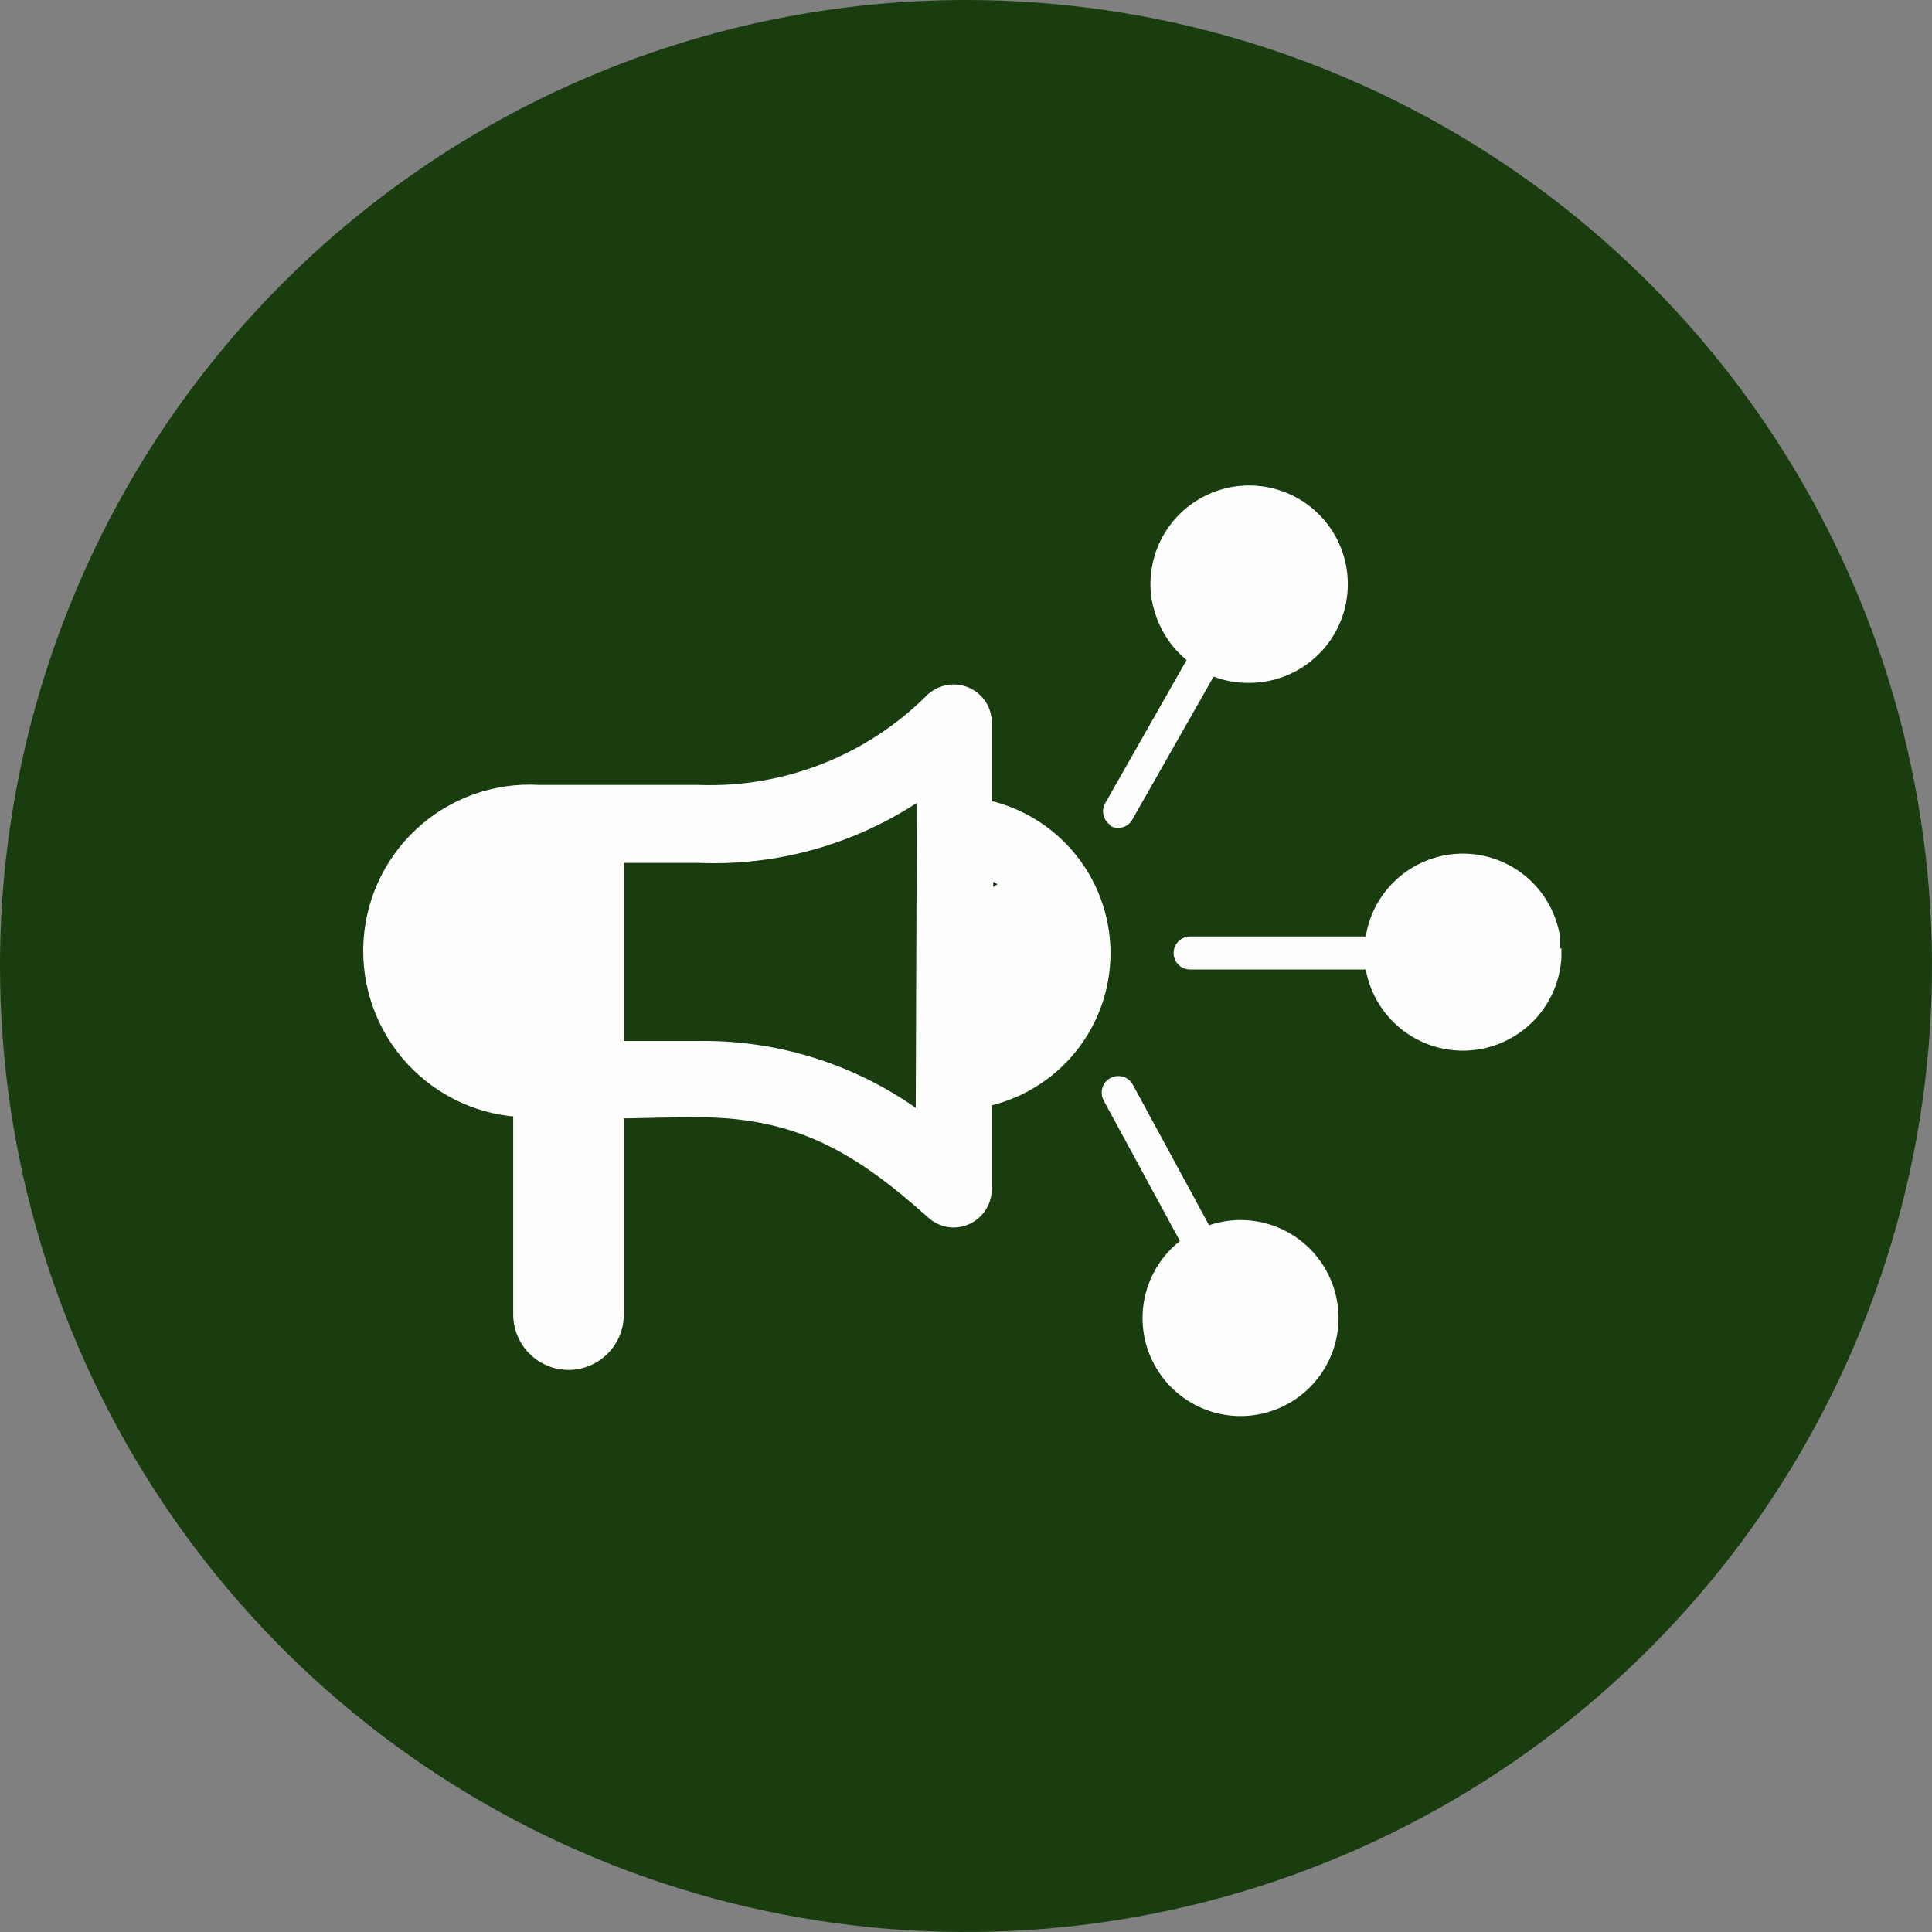
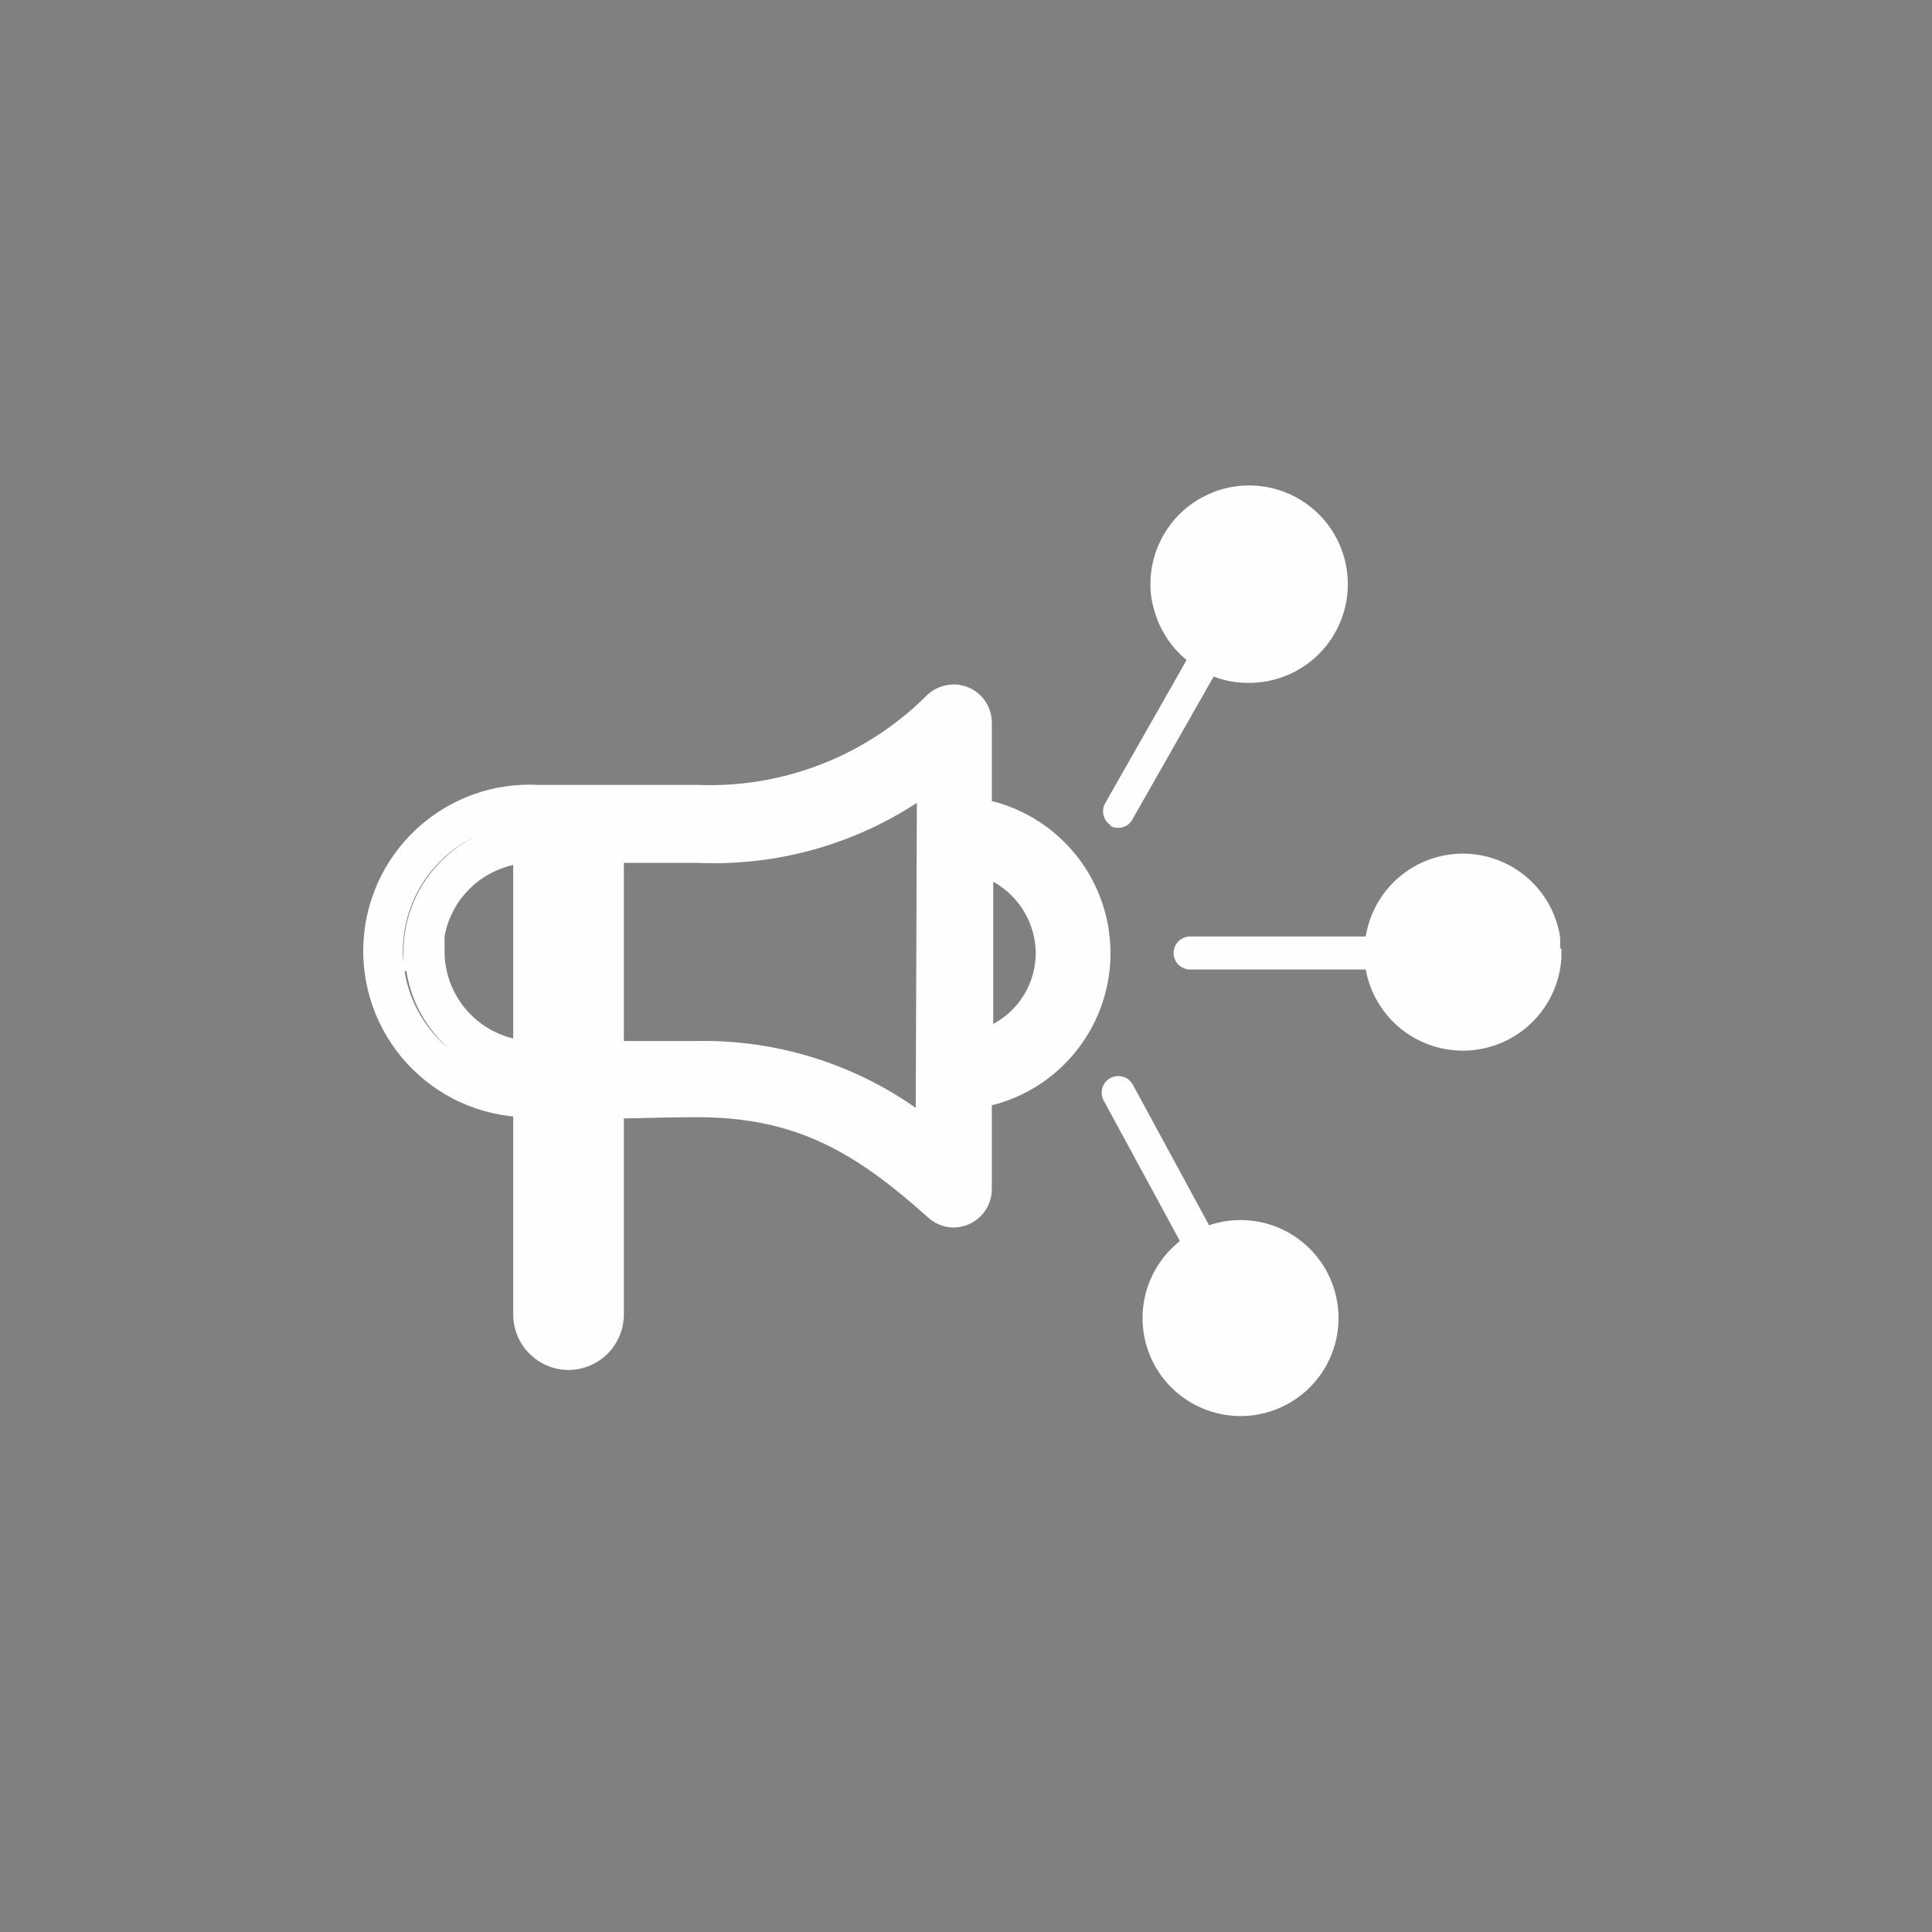
<svg xmlns="http://www.w3.org/2000/svg" width="55" height="55" viewBox="0 0 55 55" fill="none">
  <rect x="0" y="0" width="55" height="55" fill="#808080" stroke="none" />
  <g clip-path="url(#clip0_4_47)">
-     <path fill-rule="evenodd" clip-rule="evenodd" d="M27.5 0C32.939 0 38.256 1.613 42.778 4.635C47.3 7.656 50.825 11.951 52.907 16.976C54.988 22.001 55.533 27.53 54.472 32.865C53.41 38.2 50.791 43.099 46.945 46.945C43.099 50.791 38.2 53.41 32.865 54.472C27.53 55.533 22.001 54.988 16.976 52.907C11.951 50.825 7.656 47.3 4.635 42.778C1.613 38.256 0 32.939 0 27.5C0 20.206 2.897 13.212 8.055 8.055C13.212 2.897 20.206 0 27.5 0Z" fill="#193D0E" />
    <path d="M44.45 27V27.27C44.408 27.956 44.117 28.603 43.631 29.088C43.145 29.574 42.497 29.864 41.811 29.905C41.125 29.946 40.448 29.734 39.908 29.309C39.368 28.884 39.002 28.276 38.88 27.6H33.88C33.755 27.6 33.636 27.55 33.548 27.462C33.459 27.374 33.41 27.255 33.41 27.13C33.41 27.005 33.459 26.886 33.548 26.798C33.636 26.71 33.755 26.66 33.88 26.66H38.88C38.985 26.002 39.321 25.404 39.828 24.971C40.335 24.539 40.979 24.301 41.645 24.301C42.311 24.301 42.955 24.539 43.462 24.971C43.969 25.404 44.305 26.002 44.41 26.66C44.42 26.773 44.42 26.887 44.41 27" fill="#FEFEFE" />
    <path d="M31.59 23.5C31.642 23.532 31.701 23.554 31.761 23.564C31.822 23.573 31.884 23.57 31.944 23.555C32.004 23.54 32.059 23.514 32.109 23.477C32.158 23.44 32.199 23.393 32.23 23.34L34.55 19.26C34.869 19.383 35.208 19.444 35.55 19.44C36.106 19.442 36.65 19.279 37.113 18.972C37.576 18.665 37.938 18.227 38.152 17.715C38.367 17.202 38.424 16.637 38.318 16.092C38.211 15.546 37.946 15.045 37.554 14.65C37.162 14.256 36.663 13.986 36.118 13.876C35.573 13.766 35.008 13.819 34.494 14.03C33.98 14.241 33.539 14.6 33.229 15.061C32.919 15.522 32.752 16.064 32.75 16.62C32.748 16.864 32.781 17.106 32.85 17.34C33.001 17.909 33.326 18.416 33.78 18.79L31.46 22.87C31.401 22.977 31.386 23.102 31.418 23.219C31.45 23.337 31.526 23.438 31.63 23.5" fill="#FEFEFE" />
    <path d="M34.42 34.88L32.25 30.88C32.22 30.826 32.18 30.777 32.132 30.738C32.084 30.699 32.029 30.67 31.969 30.652C31.91 30.635 31.848 30.629 31.786 30.636C31.724 30.642 31.665 30.66 31.61 30.69C31.555 30.72 31.507 30.759 31.468 30.808C31.429 30.856 31.4 30.911 31.382 30.971C31.365 31.03 31.359 31.092 31.366 31.154C31.372 31.216 31.39 31.276 31.42 31.33L33.59 35.33C33.041 35.762 32.674 36.385 32.562 37.075C32.45 37.765 32.6 38.472 32.985 39.056C33.369 39.639 33.958 40.058 34.636 40.228C35.314 40.399 36.031 40.308 36.645 39.975C37.26 39.642 37.727 39.09 37.954 38.429C38.181 37.768 38.152 37.046 37.872 36.406C37.593 35.765 37.083 35.253 36.443 34.97C35.804 34.688 35.082 34.656 34.42 34.88Z" fill="#FEFEFE" />
-     <path d="M30.05 27.13C30.049 27.798 29.815 28.445 29.388 28.958C28.96 29.471 28.367 29.819 27.71 29.94V24.3C28.366 24.431 28.957 24.784 29.383 25.299C29.809 25.815 30.045 26.461 30.05 27.13ZM12.05 27.08C12.054 26.67 12.139 26.265 12.3 25.887C12.461 25.51 12.695 25.169 12.989 24.883C13.283 24.596 13.63 24.371 14.011 24.22C14.393 24.068 14.8 23.993 15.21 24V30.2C14.383 30.2 13.589 29.871 13.004 29.286C12.419 28.701 12.09 27.907 12.09 27.08H12.05ZM19.86 31.24C22.86 31.24 24.68 32.34 26.8 34.24C26.895 34.329 27.02 34.379 27.15 34.38C27.287 34.377 27.418 34.322 27.515 34.225C27.612 34.128 27.668 33.997 27.67 33.86V31C28.606 30.874 29.464 30.413 30.085 29.702C30.706 28.991 31.049 28.079 31.049 27.135C31.049 26.191 30.706 25.279 30.085 24.568C29.464 23.858 28.606 23.396 27.67 23.27V20.57C27.67 20.432 27.615 20.3 27.518 20.202C27.42 20.105 27.288 20.05 27.15 20.05C27.022 20.052 26.898 20.098 26.8 20.18C25.894 21.089 24.81 21.801 23.616 22.271C22.421 22.741 21.143 22.959 19.86 22.91H15.33C14.767 22.875 14.203 22.956 13.672 23.145C13.141 23.335 12.653 23.631 12.24 24.014C11.826 24.398 11.495 24.861 11.265 25.376C11.036 25.892 10.914 26.448 10.905 27.012C10.897 27.576 11.004 28.136 11.218 28.658C11.432 29.179 11.751 29.652 12.153 30.047C12.555 30.442 13.034 30.752 13.559 30.957C14.085 31.162 14.646 31.258 15.21 31.24C18.21 31.32 18.1 31.24 19.9 31.24H19.86ZM26.63 32.7C24.766 31.048 22.35 30.156 19.86 30.2H16.25V24H19.9C22.358 24.105 24.768 23.3 26.67 21.74L26.63 32.7Z" fill="#FEFEFE" />
    <path d="M30.05 27.13C30.049 27.798 29.815 28.445 29.388 28.958C28.96 29.471 28.367 29.819 27.71 29.94V24.3C28.366 24.431 28.957 24.784 29.383 25.299C29.809 25.815 30.045 26.461 30.05 27.13ZM12.05 27.08C12.054 26.67 12.139 26.265 12.3 25.887C12.461 25.51 12.695 25.169 12.989 24.883C13.283 24.596 13.63 24.371 14.011 24.22C14.393 24.068 14.8 23.993 15.21 24V30.2C14.383 30.2 13.589 29.871 13.004 29.286C12.419 28.701 12.09 27.907 12.09 27.08H12.05ZM19.86 31.24C22.86 31.24 24.68 32.34 26.8 34.24C26.895 34.329 27.02 34.379 27.15 34.38C27.287 34.377 27.418 34.322 27.515 34.225C27.612 34.128 27.668 33.997 27.67 33.86V31C28.606 30.874 29.464 30.413 30.085 29.702C30.706 28.991 31.049 28.079 31.049 27.135C31.049 26.191 30.706 25.279 30.085 24.568C29.464 23.858 28.606 23.396 27.67 23.27V20.57C27.67 20.432 27.615 20.3 27.518 20.202C27.42 20.105 27.288 20.05 27.15 20.05C27.022 20.052 26.898 20.098 26.8 20.18C25.894 21.089 24.81 21.801 23.616 22.271C22.421 22.741 21.143 22.959 19.86 22.91H15.33C14.767 22.875 14.203 22.956 13.672 23.145C13.141 23.335 12.653 23.631 12.24 24.014C11.826 24.398 11.495 24.861 11.265 25.376C11.036 25.892 10.914 26.448 10.905 27.012C10.897 27.576 11.004 28.136 11.218 28.658C11.432 29.179 11.751 29.652 12.153 30.047C12.555 30.442 13.034 30.752 13.559 30.957C14.085 31.162 14.646 31.258 15.21 31.24C18.21 31.32 18.1 31.24 19.9 31.24H19.86ZM26.63 32.7C24.766 31.048 22.35 30.156 19.86 30.2H16.25V24H19.9C22.358 24.105 24.768 23.3 26.67 21.74L26.63 32.7Z" stroke="#FEFEFE" stroke-width="1.13" stroke-miterlimit="22.93" />
    <path fill-rule="evenodd" clip-rule="evenodd" d="M14.61 24.43H17.76V37.43C17.757 37.846 17.591 38.243 17.297 38.537C17.003 38.831 16.606 38.997 16.19 39C15.771 39 15.369 38.834 15.073 38.537C14.776 38.241 14.61 37.839 14.61 37.42V24.43Z" fill="#FEFEFE" />
-     <path fill-rule="evenodd" clip-rule="evenodd" d="M14.14 24.34C15.25 24.34 16.14 25.6 16.14 27.16C16.14 28.72 15.25 29.97 14.14 29.97C13.03 29.97 12.14 28.71 12.14 27.16C12.14 25.61 13.04 24.34 14.14 24.34Z" fill="#FEFEFE" />
-     <path fill-rule="evenodd" clip-rule="evenodd" d="M29.07 25C30.07 25 30.87 26.13 30.87 27.52C30.87 28.91 30.06 30 29.07 30C28.08 30 27.27 28.87 27.27 27.47C27.27 26.07 28.08 25 29.07 25Z" fill="#FEFEFE" />
  </g>
  <defs>
    <clipPath id="clip0_4_47">
      <rect width="55" height="55" fill="white" />
    </clipPath>
  </defs>
</svg>